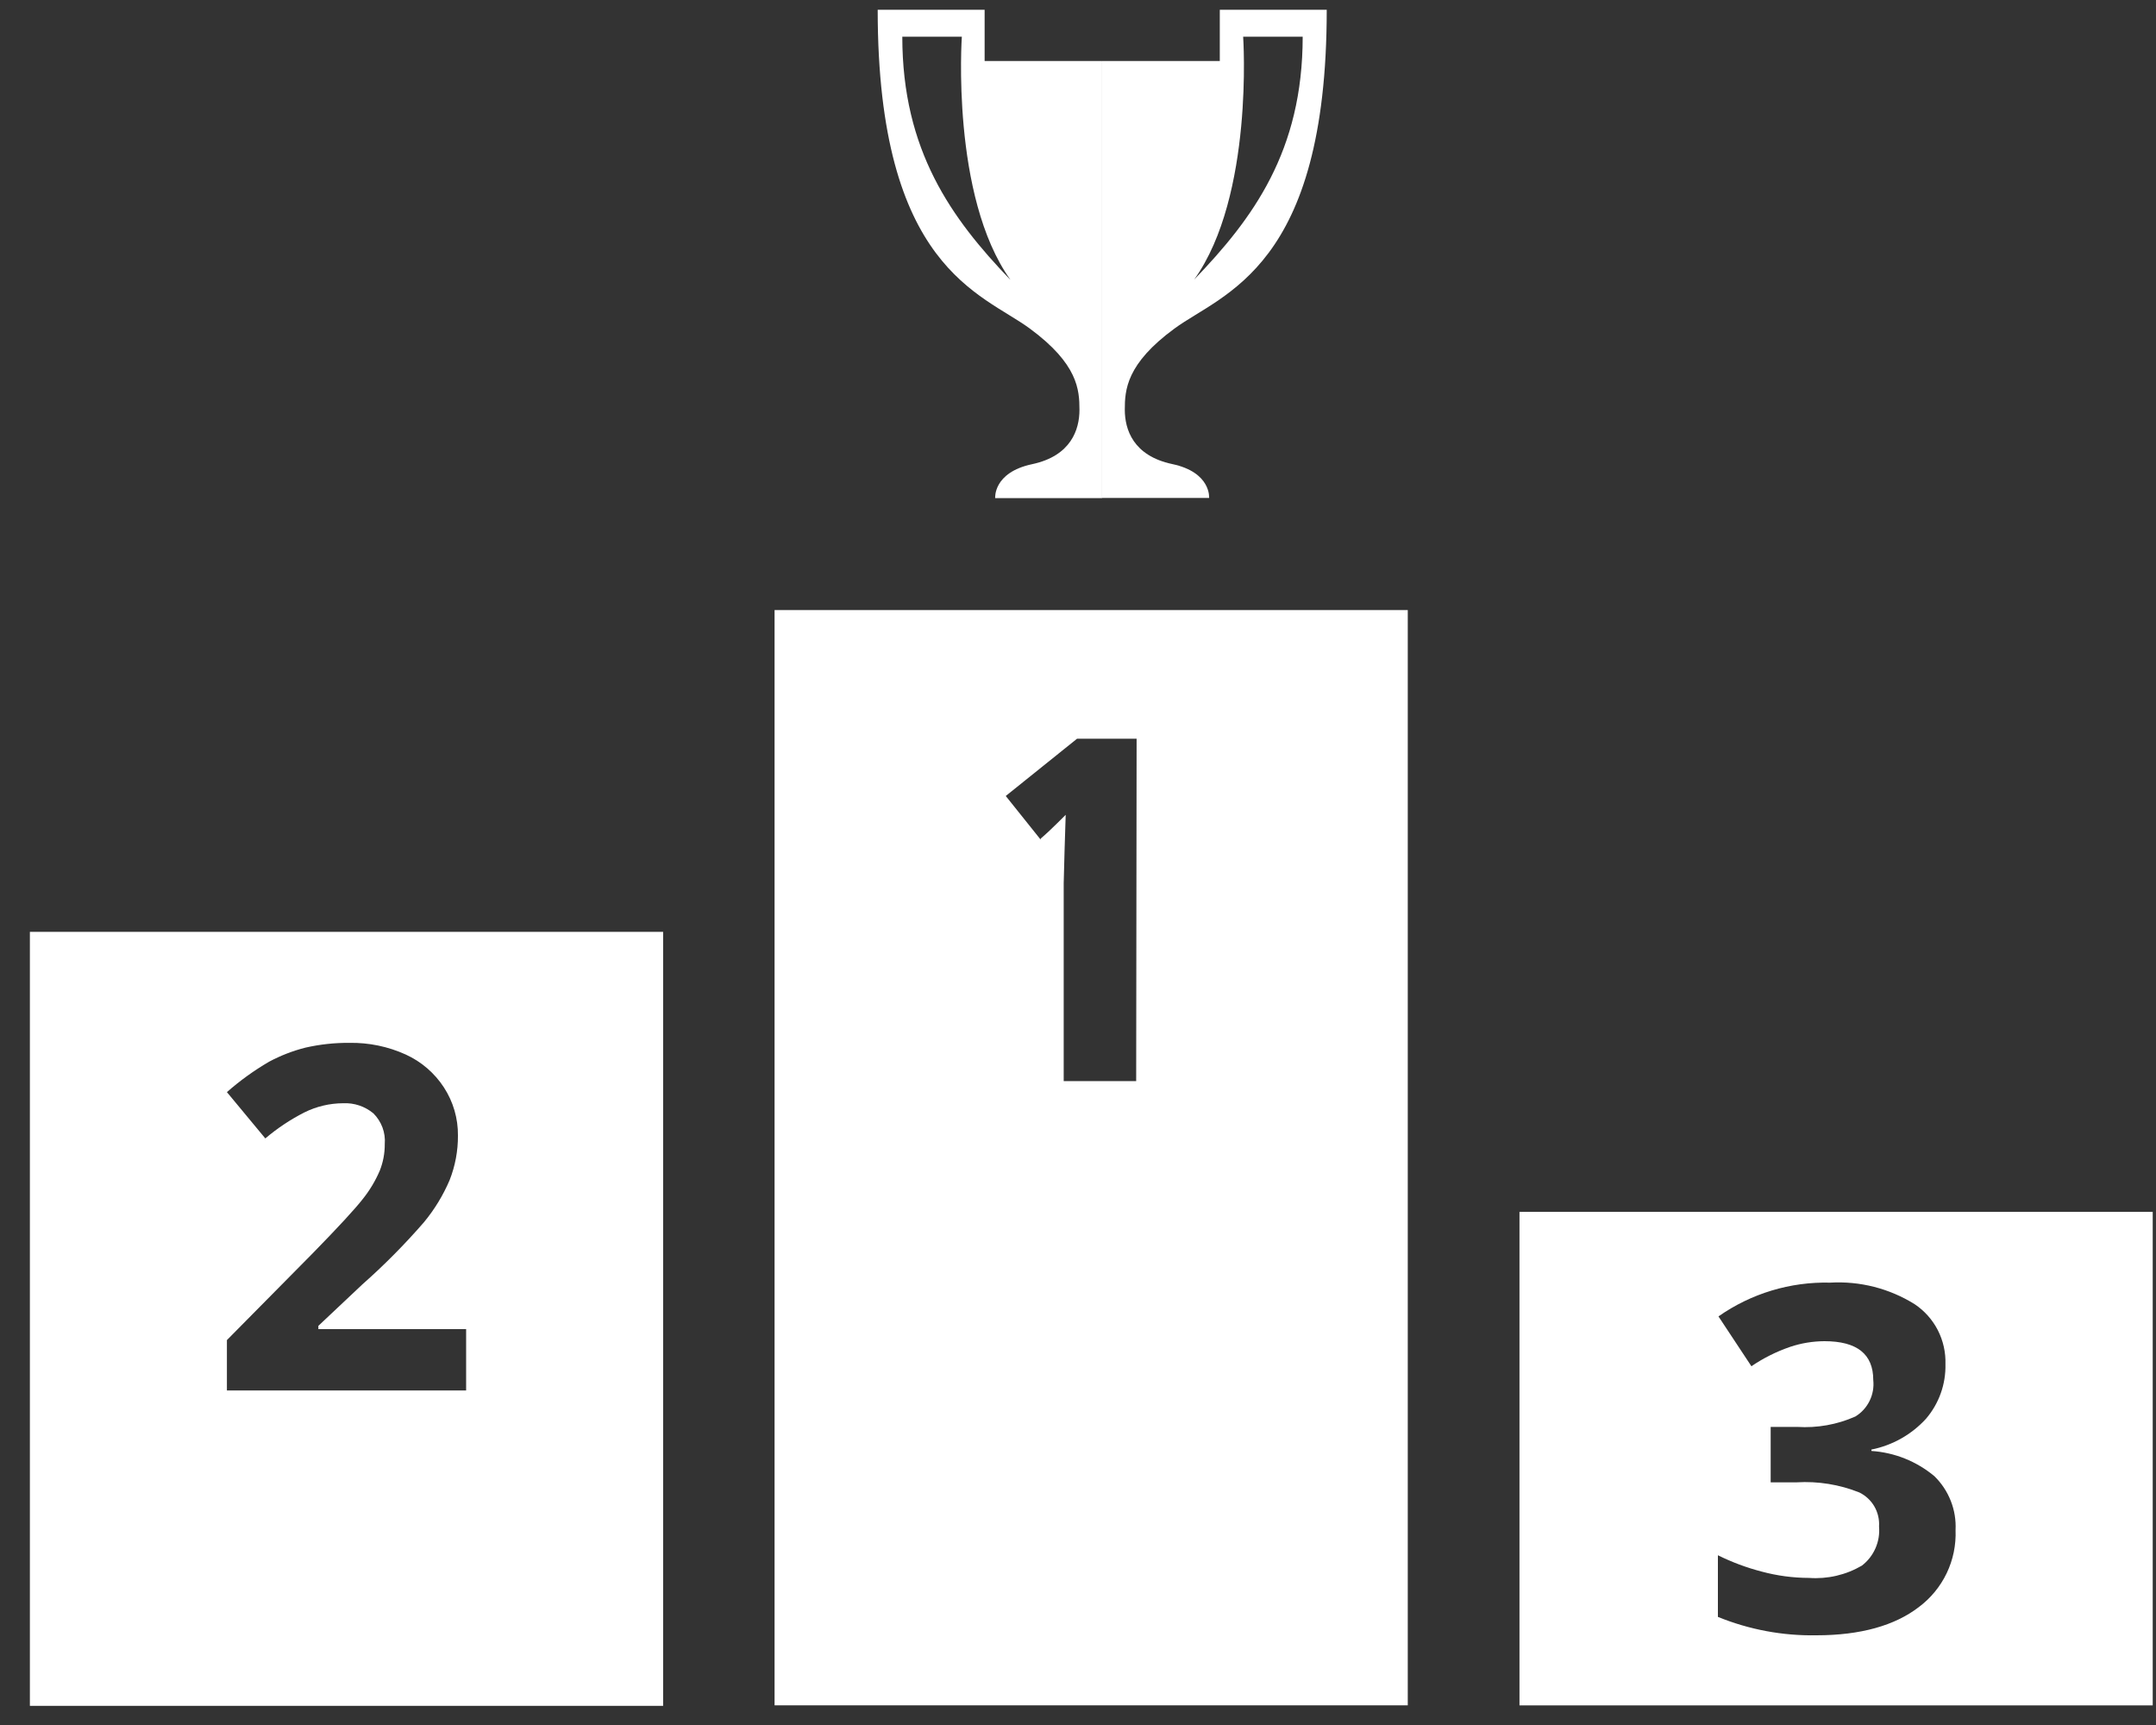
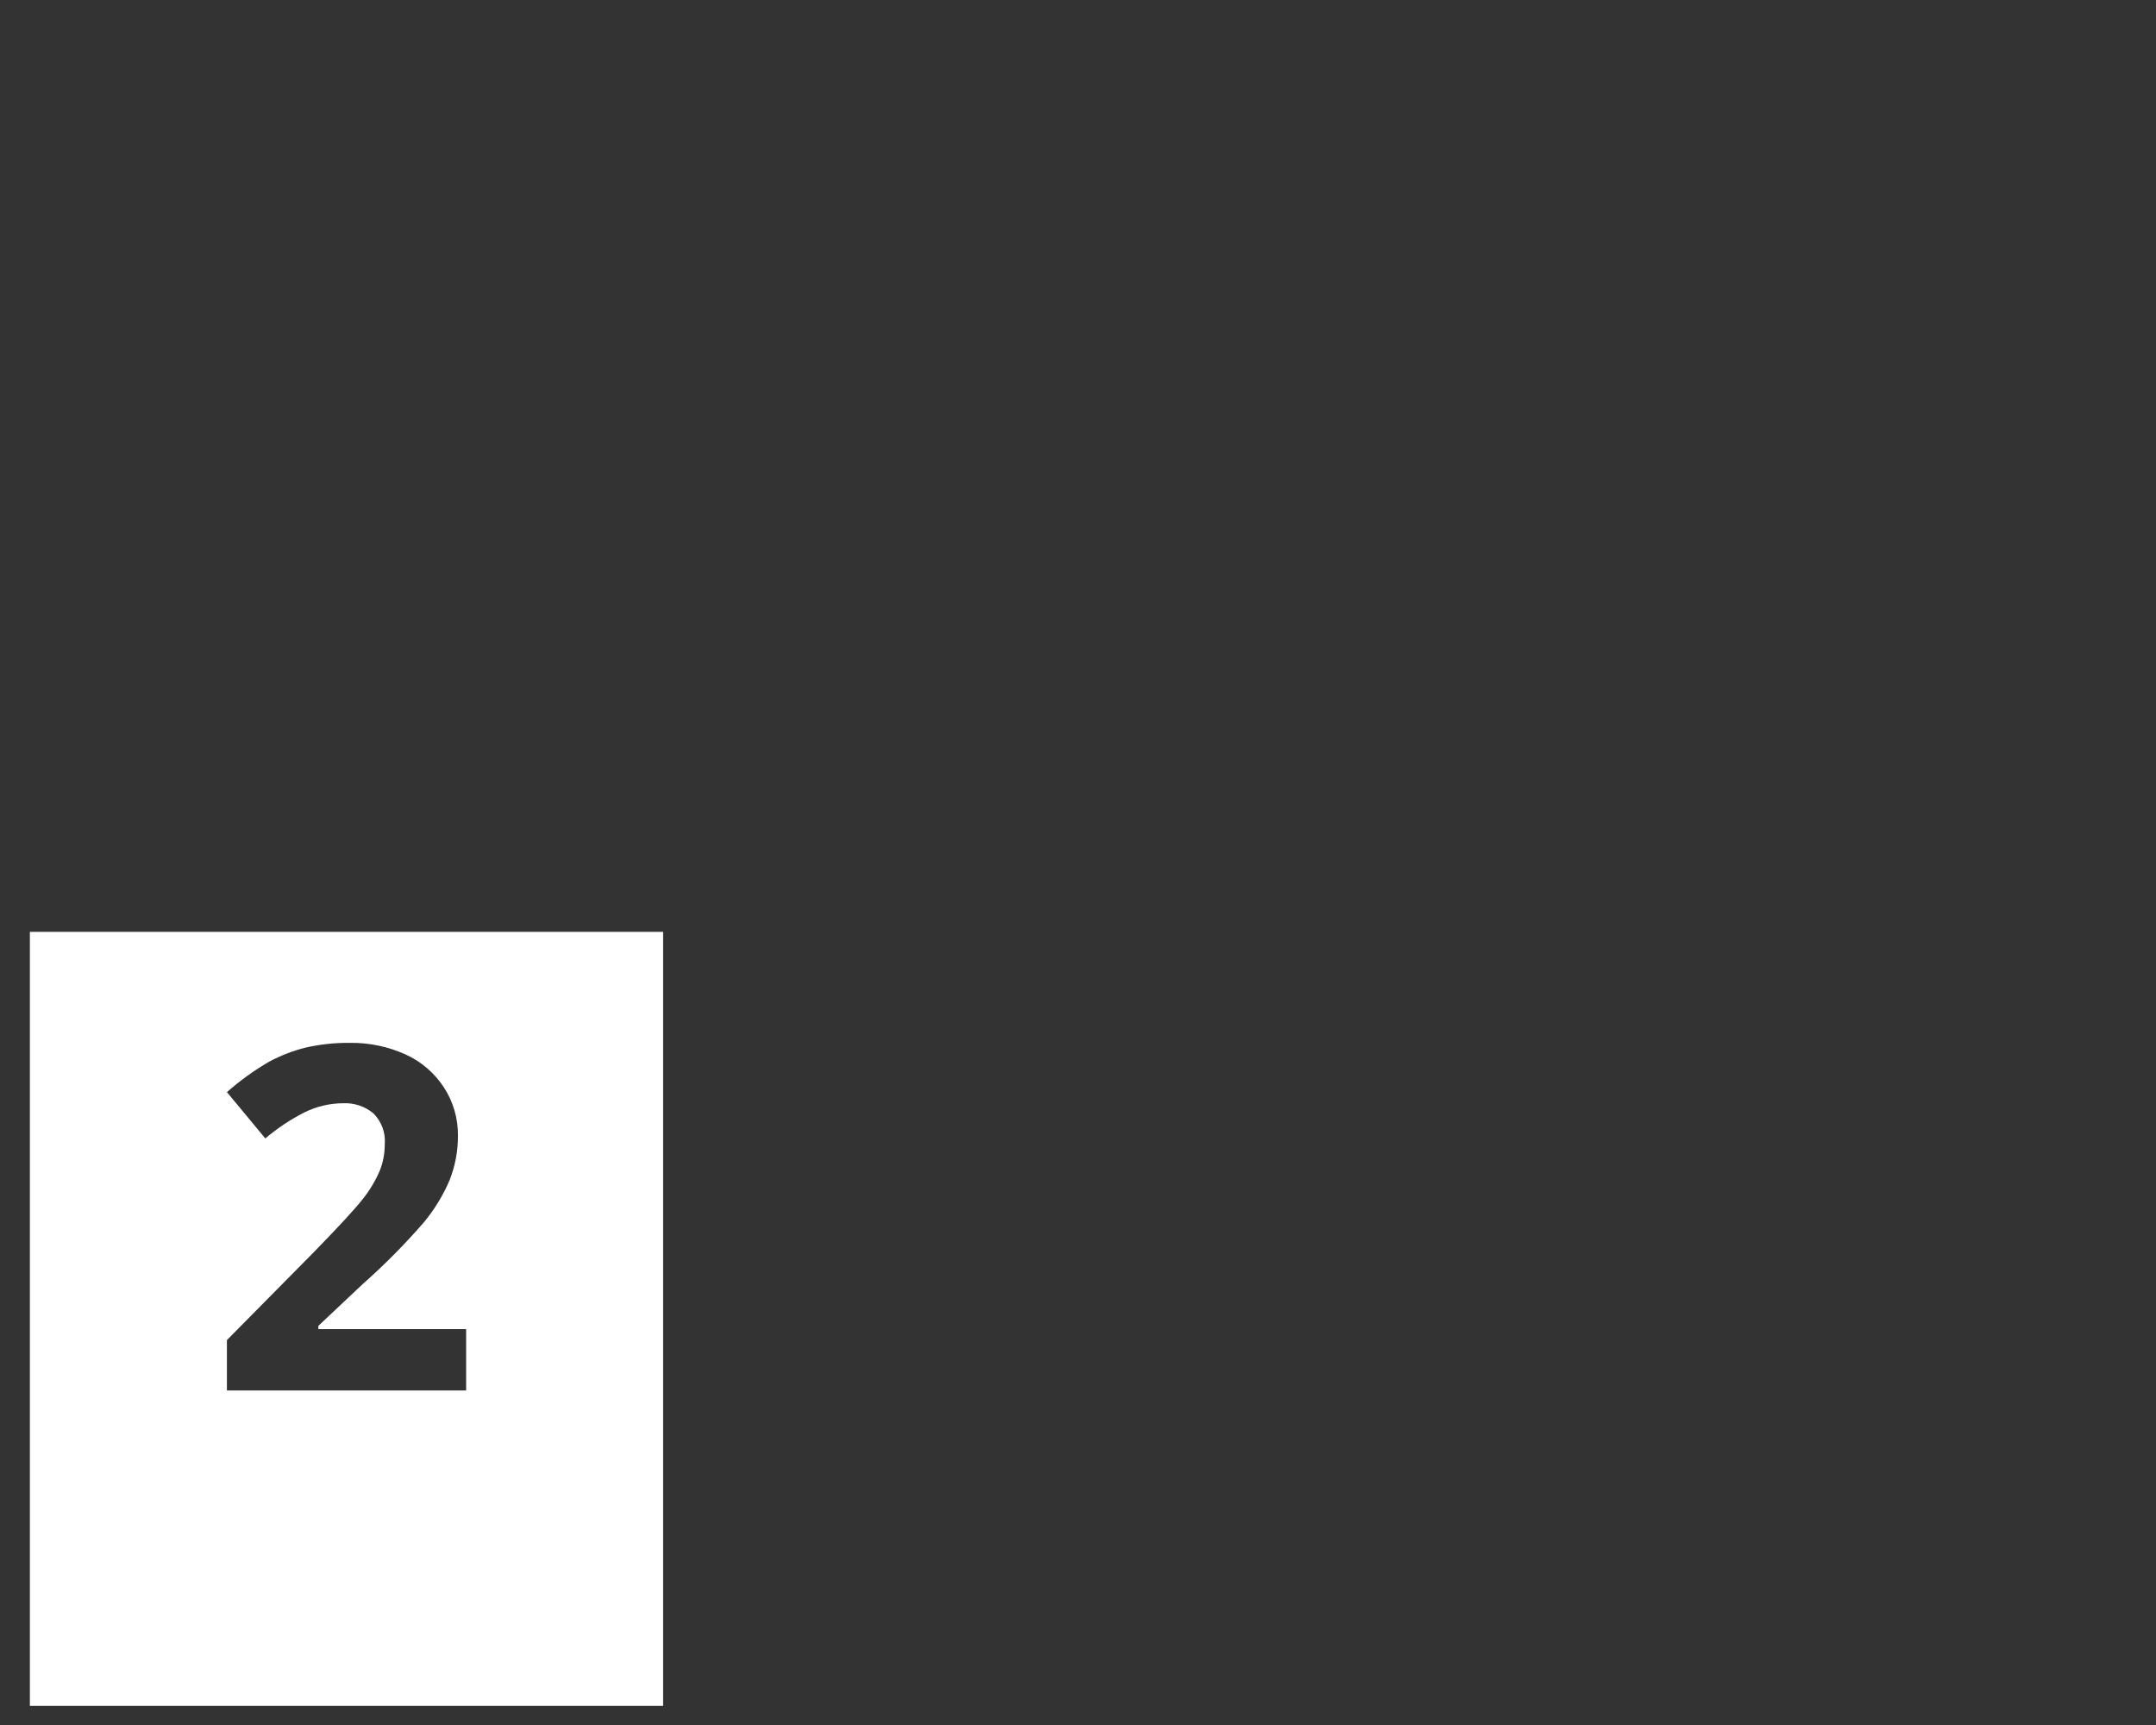
<svg xmlns="http://www.w3.org/2000/svg" width="65" height="52" viewBox="0 0 65 52" fill="none">
  <rect x="0" y="0" width="65" height="52" fill="#333333" stroke="none" />
  <path d="M0.901 28.09V51.422H19.992V28.09H0.901ZM14.053 41.916H6.841V40.397L9.433 37.775C10.2 36.99 10.705 36.443 10.939 36.142C11.146 35.883 11.317 35.598 11.448 35.293C11.551 35.037 11.602 34.763 11.6 34.487C11.614 34.317 11.59 34.147 11.531 33.987C11.471 33.827 11.378 33.682 11.257 33.562C11.002 33.35 10.676 33.241 10.345 33.257C9.94 33.259 9.541 33.353 9.178 33.533C8.756 33.748 8.36 34.011 7.999 34.318L6.841 32.922C7.234 32.576 7.66 32.269 8.113 32.005C8.459 31.82 8.827 31.677 9.208 31.581C9.643 31.482 10.089 31.433 10.536 31.437C11.12 31.427 11.7 31.547 12.233 31.789C12.702 32.003 13.101 32.346 13.382 32.778C13.664 33.21 13.812 33.716 13.806 34.233C13.809 34.691 13.724 35.146 13.556 35.573C13.36 36.033 13.099 36.461 12.78 36.846C12.204 37.51 11.585 38.135 10.926 38.717L9.598 39.968V40.066H14.053V41.916Z" fill="white" />
-   <path d="M45.81 36.531V51.409H64.901V36.531H45.81ZM57.846 48.448C57.129 48.999 56.098 49.296 54.762 49.296C53.745 49.314 52.734 49.125 51.792 48.741V46.883C52.214 47.092 52.656 47.257 53.111 47.375C53.578 47.501 54.058 47.565 54.541 47.566C55.097 47.606 55.651 47.477 56.132 47.196C56.311 47.059 56.452 46.879 56.542 46.673C56.633 46.467 56.67 46.241 56.65 46.017C56.664 45.806 56.615 45.596 56.51 45.413C56.404 45.23 56.246 45.083 56.056 44.99C55.455 44.75 54.809 44.646 54.164 44.685H53.383V43.014H54.181C54.783 43.052 55.386 42.945 55.937 42.7C56.122 42.587 56.271 42.423 56.366 42.228C56.461 42.034 56.499 41.816 56.476 41.601C56.476 40.82 55.988 40.43 55.004 40.43C54.653 40.432 54.305 40.489 53.973 40.6C53.558 40.742 53.165 40.939 52.802 41.185L51.809 39.683C52.794 38.992 53.975 38.635 55.178 38.665C56.073 38.613 56.962 38.84 57.723 39.314C58.019 39.512 58.259 39.781 58.422 40.097C58.584 40.414 58.663 40.766 58.652 41.121C58.667 41.724 58.458 42.31 58.067 42.767C57.631 43.245 57.054 43.57 56.42 43.697V43.739C57.117 43.785 57.781 44.051 58.317 44.498C58.533 44.708 58.702 44.962 58.812 45.242C58.923 45.522 58.972 45.822 58.957 46.123C58.975 46.572 58.884 47.018 58.69 47.423C58.496 47.828 58.206 48.18 57.846 48.448Z" fill="white" />
-   <path d="M23.352 18.391V51.408H42.442V18.391H23.352ZM34.254 32.59H32.069V26.621L32.095 25.641L32.129 24.563C31.767 24.925 31.515 25.164 31.374 25.28V25.31L30.322 23.995L32.472 22.268H34.267L34.254 32.59Z" fill="white" />
-   <path d="M35.409 9.904C36.864 8.835 39.999 8.084 39.999 0.295H36.775V1.839H33.228V15.011H36.453C36.453 15.011 36.52 14.239 35.341 13.989C34.162 13.739 33.911 12.945 33.911 12.351C33.911 11.758 33.954 10.969 35.409 9.904ZM37.479 1.105H39.274C39.274 4.558 37.776 6.586 36.003 8.427C37.81 5.903 37.479 1.105 37.479 1.105Z" fill="white" />
-   <path d="M32.544 12.356C32.544 12.945 32.294 13.743 31.115 13.993C29.935 14.244 30.003 15.016 30.003 15.016H33.227V1.839H29.685V0.295H26.461C26.461 8.084 29.596 8.835 31.047 9.904C32.498 10.973 32.544 11.749 32.544 12.356ZM30.453 8.427C28.684 6.586 27.203 4.537 27.203 1.105H28.998C28.998 1.105 28.663 5.903 30.457 8.427H30.453Z" fill="white" />
</svg>